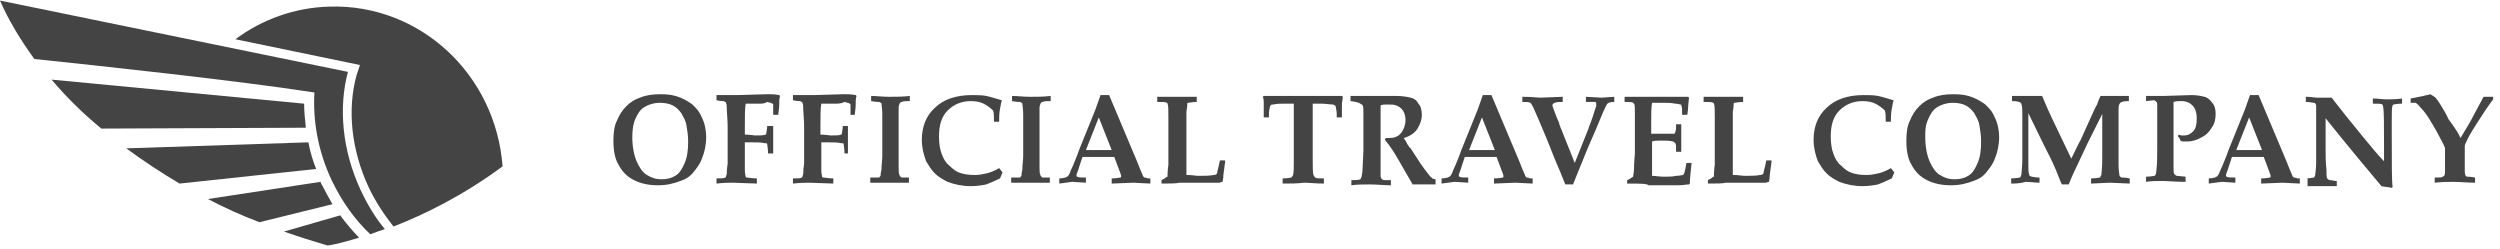
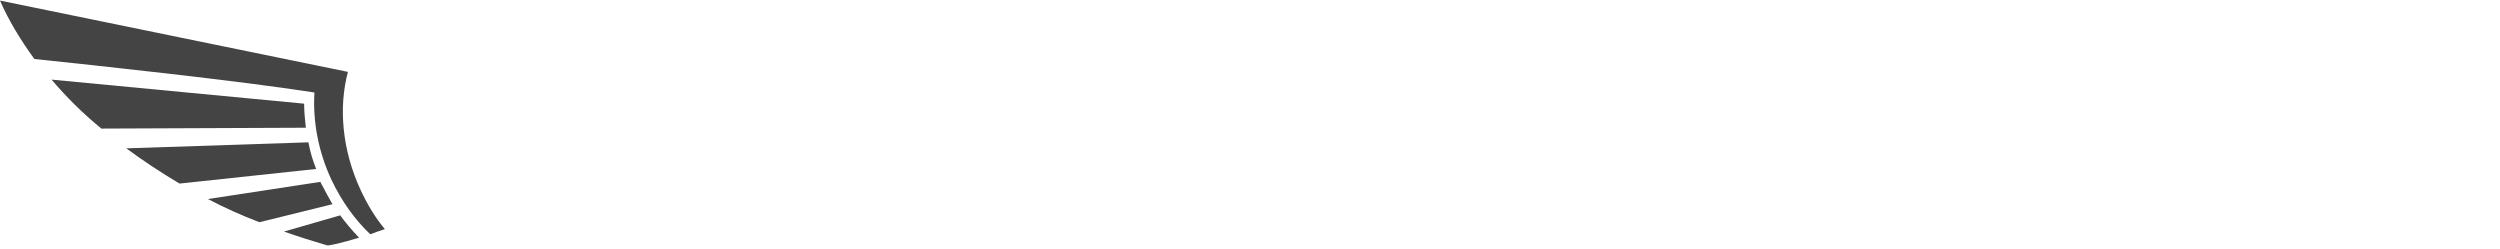
<svg xmlns="http://www.w3.org/2000/svg" id="Laag_1" x="0px" y="0px" viewBox="0 0 291 29" style="enable-background:new 0 0 291 29;" xml:space="preserve">
  <style type="text/css">
	.st0{fill-rule:evenodd;clip-rule:evenodd;fill:#444444;}
</style>
  <g transform="translate(0 .067)">
    <path class="st0" d="M35.4,12L6,9.2c1.7,2,3.6,3.9,5.8,5.7l23.8-0.1C35.5,13.9,35.4,12.9,35.4,12 M35.9,16.5l-21.2,0.7   c1.9,1.4,4,2.8,6.2,4.1l15.9-1.7C36.4,18.6,36.1,17.6,35.9,16.5 M37.5,21.5c-0.1-0.1-0.1-0.2-0.2-0.4l-13.1,2c1.9,1,3.9,1.9,6,2.7   l8.5-2.1C38.3,23,37.9,22.3,37.5,21.5 M41.8,27.6c-0.7-0.7-1.7-1.9-2.2-2.6L33,26.9c0,0,0.1,0,0.1,0c1.7,0.6,3.3,1.1,5,1.6   C38.5,28.5,39.8,28.2,41.8,27.6" />
    <path class="st0" d="M38.6,20.9c1.2,2.5,2.7,4.6,4.5,6.3c0.5-0.2,1.1-0.4,1.7-0.6c-1.1-1.3-2-2.8-2.8-4.5   c-2.2-4.7-2.6-9.7-1.5-13.8L0,0c1,2.3,2.4,4.6,4,6.8c6.7,0.7,23.6,2.5,32.6,3.9C36.4,13.9,37,17.5,38.6,20.9" />
-     <path class="st0" d="M41.5,8.7c-1.1,4-0.6,8.7,1.4,13c0.8,1.7,1.8,3.2,2.9,4.6c3.6-1.4,8.1-3.6,12.7-7C57.7,8.6,48.9,0.4,38.4,0.7   c-4.1,0.1-7.9,1.5-11,3.8l14.5,3L41.5,8.7z M71.4,16.3c0-0.9,0.1-1.7,0.4-2.3c0.3-0.7,0.6-1.2,1.1-1.7c0.5-0.5,1-0.8,1.6-1   c0.7-0.3,1.5-0.4,2.4-0.4c0.9,0,1.6,0.1,2.3,0.4c0.5,0.2,1,0.5,1.4,0.8c0.4,0.4,0.7,0.7,0.9,1.1c0.2,0.4,0.4,0.8,0.5,1.2   c0.1,0.4,0.2,0.9,0.2,1.5c0,0.9-0.2,1.8-0.5,2.5c-0.2,0.6-0.6,1.1-1,1.6c-0.4,0.5-0.9,0.8-1.5,1c-0.8,0.3-1.6,0.5-2.6,0.5   c-1.1,0-2-0.2-2.8-0.6c-0.8-0.4-1.4-1-1.8-1.8C71.6,18.5,71.4,17.5,71.4,16.3 M73.6,15.9c0,1.1,0.2,2.1,0.5,2.8   c0.3,0.7,0.7,1.3,1.2,1.6c0.5,0.3,1,0.5,1.7,0.5c0.6,0,1.1-0.1,1.6-0.4c0.5-0.3,0.8-0.8,1.1-1.5c0.3-0.7,0.4-1.5,0.4-2.5   c0-0.7-0.1-1.3-0.2-1.9c-0.1-0.6-0.4-1-0.6-1.4c-0.3-0.4-0.6-0.7-1-0.9s-0.9-0.3-1.5-0.3c-0.7,0-1.3,0.2-1.8,0.5   c-0.5,0.3-0.8,0.8-1.1,1.5C73.7,14.4,73.6,15.1,73.6,15.9 M90,17.8h-0.6c0-0.6-0.1-1-0.1-1.1c0-0.1-0.1-0.1-0.3-0.1   c-0.4-0.1-0.9-0.1-1.7-0.1c-0.1,0-0.3,0-0.6,0v0.8c0,1.2,0,2,0,2.4c0,0.5,0.1,0.7,0.1,0.8c0,0.1,0.1,0.1,0.2,0.1   c0.1,0,0.5,0.1,1.1,0.1v0.6l-2.8-0.1c-0.4,0-1,0-1.9,0.1v-0.6c0.5,0,0.9,0,1-0.1c0,0,0.1,0,0.1-0.1c0-0.1,0.1-0.2,0.1-0.4   c0-0.1,0-0.5,0.1-1.1c0-0.6,0-1,0-1.3v-3c0-0.1,0-0.7-0.1-2c0-0.4,0-0.6-0.1-0.8c0-0.1,0-0.1-0.1-0.1c0,0-0.1-0.1-0.2-0.1   c-0.1,0-0.4,0-0.8-0.1v-0.6l2.5,0l3.4-0.1c0.5,0,0.9,0,1.4,0.1l0.1,0.1c-0.1,0.3-0.1,0.6-0.1,1.1c0,0.4-0.1,0.8-0.1,1.1h-0.6   c0-0.1,0-0.4,0-0.8c0-0.2,0-0.3,0-0.4c0,0,0-0.1-0.1-0.1c-0.1-0.1-0.3-0.1-0.6-0.2C89,12,88.7,12,88.3,12c-0.1,0-0.3,0-0.7,0   c-0.4,0-0.6,0-0.8,0c-0.1,0.5-0.1,1.4-0.1,2.6v1c0.6,0,1,0.1,1.2,0.1c0.6,0,1,0,1.2-0.1c0.1,0,0.1-0.1,0.1-0.2   c0-0.1,0.1-0.4,0.1-0.8H90V17.8z M98.9,17.8h-0.6c0-0.6-0.1-1-0.1-1.1c0-0.1-0.1-0.1-0.3-0.1c-0.4-0.1-0.9-0.1-1.7-0.1   c-0.1,0-0.3,0-0.6,0v0.8c0,1.2,0,2,0,2.4c0,0.5,0.1,0.7,0.1,0.8c0,0.1,0.1,0.1,0.2,0.1c0.1,0,0.5,0.1,1.1,0.1v0.6l-2.8-0.1   c-0.4,0-1,0-1.9,0.1v-0.6c0.5,0,0.9,0,1-0.1c0,0,0.1,0,0.1-0.1c0-0.1,0.1-0.2,0.1-0.4c0-0.1,0-0.5,0.1-1.1c0-0.6,0-1,0-1.3v-3   c0-0.1,0-0.7-0.1-2c0-0.4,0-0.6-0.1-0.8c0-0.1,0-0.1-0.1-0.1c0,0-0.1-0.1-0.2-0.1c-0.1,0-0.4,0-0.8-0.1v-0.6l2.5,0l3.4-0.1   c0.5,0,0.9,0,1.4,0.1l0.1,0.1c-0.1,0.3-0.1,0.6-0.1,1.1c0,0.4-0.1,0.8-0.1,1.1H99c0-0.1,0-0.4,0-0.8c0-0.2,0-0.3,0-0.4   c0,0,0-0.1-0.1-0.1c-0.1-0.1-0.3-0.1-0.6-0.2C97.9,12,97.6,12,97.1,12c-0.1,0-0.3,0-0.7,0c-0.4,0-0.6,0-0.8,0   c-0.1,0.5-0.1,1.4-0.1,2.6v1c0.6,0,1,0.1,1.2,0.1c0.6,0,1,0,1.2-0.1c0.1,0,0.1-0.1,0.1-0.2c0-0.1,0.1-0.4,0.1-0.8h0.6V17.8z    M105.9,11.1v0.6c-0.5,0-0.8,0-0.9,0.1c-0.1,0-0.2,0-0.2,0.1c0,0-0.1,0.1-0.1,0.1c0,0.1-0.1,0.2-0.1,0.5c0,0.1,0,0.4,0,0.7   c0,1.2,0,1.8,0,1.9v2.9l0,1.3c0,0.5,0,0.8,0.1,1c0,0.1,0.1,0.1,0.1,0.2c0,0,0.1,0.1,0.2,0.1c0.1,0,0.4,0,0.8,0v0.6   c-0.8,0-1.6,0-2.5,0c-0.8,0-1.4,0-2,0v-0.6c0.5,0,0.8,0,0.9,0c0.1,0,0.2,0,0.2-0.1c0,0,0.1-0.1,0.1-0.1c0-0.1,0-0.3,0.1-0.7   c0-0.6,0.1-1.1,0.1-1.6v-3c0-1,0-1.6,0-1.9c0-0.6-0.1-1-0.1-1.2c0-0.1,0-0.1-0.1-0.1c0,0-0.1-0.1-0.2-0.1c-0.1,0-0.4,0-0.9-0.1   v-0.6c0.6,0,1.3,0.1,2.1,0.1C104.3,11.2,105.1,11.2,105.9,11.1 M116.7,20l-0.3,0.7c-0.6,0.3-1.1,0.5-1.6,0.7   c-0.5,0.1-1.1,0.2-1.8,0.2c-1,0-1.9-0.2-2.7-0.5c-0.6-0.3-1.1-0.6-1.5-1c-0.4-0.4-0.7-0.9-1-1.4c-0.3-0.8-0.5-1.6-0.5-2.5   c0-1.5,0.5-2.8,1.5-3.7c1-1,2.5-1.5,4.3-1.5c0.6,0,1.2,0,1.7,0.1c0.5,0.1,1.1,0.3,1.8,0.5l0,0.1c-0.1,0.2-0.1,0.5-0.2,0.9   c-0.1,0.5-0.1,1.1-0.1,1.5h-0.6c0-0.5,0-1-0.1-1.3c-0.3-0.3-0.7-0.6-1.1-0.8c-0.4-0.2-0.9-0.3-1.5-0.3c-1.1,0-2,0.4-2.7,1.1   c-0.7,0.7-1,1.7-1,3c0,0.8,0.1,1.5,0.3,2c0.2,0.6,0.5,1.1,0.9,1.4c0.4,0.4,0.8,0.7,1.1,0.8c0.5,0.2,1.1,0.3,1.9,0.3   c0.5,0,0.9-0.1,1.4-0.2c0.4-0.1,0.9-0.3,1.4-0.6L116.7,20z M122.3,11.1v0.6c-0.5,0-0.8,0-0.9,0.1c-0.1,0-0.2,0-0.2,0.1   c0,0-0.1,0.1-0.1,0.1c0,0.1-0.1,0.2-0.1,0.5c0,0.1,0,0.4,0,0.7c0,1.2,0,1.8,0,1.9v2.9l0,1.3c0,0.5,0,0.8,0.1,1   c0,0.1,0.1,0.1,0.1,0.2c0,0,0.1,0.1,0.2,0.1c0.1,0,0.4,0,0.8,0v0.6c-0.8,0-1.6,0-2.5,0c-0.8,0-1.4,0-2,0v-0.6c0.5,0,0.8,0,0.9,0   c0.1,0,0.2,0,0.2-0.1c0,0,0.1-0.1,0.1-0.1c0-0.1,0-0.3,0.1-0.7c0-0.6,0.1-1.1,0.1-1.6v-3c0-1,0-1.6,0-1.9c0-0.6-0.1-1-0.1-1.2   c0-0.1,0-0.1-0.1-0.1c0,0-0.1-0.1-0.2-0.1c-0.1,0-0.4,0-0.9-0.1v-0.6c0.6,0,1.3,0.1,2.1,0.1C120.7,11.2,121.5,11.2,122.3,11.1    M123.3,21.3v-0.6c0.4,0,0.6-0.1,0.7-0.1c0.1,0,0.1-0.1,0.2-0.1c0.1,0,0.1-0.1,0.2-0.2c0.1-0.1,0.2-0.5,0.5-1.1   c0.1-0.3,0.4-0.9,0.7-1.8l1.9-4.7l0.6-1.7h1l3.2,7.6l0.4,1l0.3,0.7c0,0.1,0.1,0.2,0.1,0.2c0,0,0.1,0.1,0.1,0.1c0.1,0,0.2,0,0.4,0.1   c0.1,0,0.2,0,0.3,0v0.6l-2-0.1l-2.5,0.1v-0.6c0.6,0,0.9-0.1,1-0.1c0.1,0,0.1-0.1,0.1-0.2c0-0.1-0.1-0.3-0.2-0.6l-0.6-1.6h-3.7   l-0.3,0.9c-0.2,0.7-0.4,1.1-0.4,1.2c0,0.1,0,0.2,0.1,0.2c0.1,0.1,0.5,0.1,1,0.1v0.6l-1.6-0.1L123.3,21.3z M126.4,17.4   c0.4,0,1,0,1.5,0c0.5,0,1,0,1.5,0l-1.5-3.8L126.4,17.4z M135.2,21.3v-0.4c0.1-0.1,0.3-0.1,0.5-0.3c0.1-0.1,0.2-0.1,0.2-0.1   c0,0,0,0,0-0.1c0-0.1,0-0.6,0.1-1.3c0-0.7,0-1.6,0-2.7c0-1.5,0-2.5,0-2.8c0-0.9,0-1.4-0.1-1.6c0-0.1-0.1-0.1-0.1-0.1   c-0.1-0.1-0.5-0.1-1.1-0.1v-0.6c0.6,0,1.3,0,2.1,0c0.9,0,1.7,0,2.5,0v0.6c-0.5,0-0.9,0.1-1,0.1c-0.1,0-0.1,0.1-0.1,0.1   c0,0.1,0,0.4-0.1,0.9c0,0.5,0,1.2,0,2c0,0.1,0,0.8,0,2.1c0,0.7,0,1.4,0,2.1c0,0.7,0,1.1,0,1.2c0.7,0,1.1,0.1,1.3,0.1   c0.7,0,1.4,0,1.9-0.1c0.2,0,0.3-0.1,0.3-0.1c0,0,0.1-0.1,0.1-0.3c0.1-0.4,0.2-0.8,0.3-1.3h0.6c0,0.1,0,0.2,0,0.2l-0.2,1.5   c0,0.5-0.1,0.7-0.1,0.8c-0.1,0-0.3,0.1-0.4,0.1c-0.3,0-0.7,0-1.3,0c-0.1,0-0.6,0-1.7,0c-0.8,0-1.3,0-1.6,0   C136.9,21.3,136.1,21.3,135.2,21.3 M149.3,21.3v-0.6c0.6,0,0.9-0.1,1-0.1c0.1-0.1,0.2-0.2,0.2-0.3c0.1-0.2,0.1-0.8,0.1-1.9v-4.4   c0-1.2,0-1.9,0-2h-1c-0.5,0-1,0-1.4,0.1c-0.2,0-0.2,0-0.3,0.1c0,0-0.1,0.1-0.1,0.3c-0.1,0.3-0.1,0.7-0.1,1.1h-0.6c0-1,0-1.6,0-1.7   c0-0.2,0-0.4-0.1-0.7l0.1-0.1c0.2,0,0.5,0,0.7,0c0.4,0,1.2,0,2.4,0h2.9c1.2,0,2,0,2.4,0c0.2,0,0.4,0,0.7,0l0.1,0.1   c0,0.3-0.1,0.6-0.1,0.8c0,0,0,0.6,0,1.6h-0.6c0-0.4,0-0.7-0.1-1.1c0-0.2-0.1-0.3-0.1-0.3c0,0-0.1,0-0.2-0.1c-0.4,0-0.9-0.1-1.4-0.1   h-1c0,0.2,0,0.8,0,2v4.4c0,1,0,1.7,0.1,1.9c0,0.1,0.1,0.2,0.2,0.3c0.1,0.1,0.4,0.1,1,0.1v0.6c-0.9,0-1.7-0.1-2.3-0.1   C151,21.3,150.2,21.3,149.3,21.3 M157.2,11.7v-0.6c0.1,0,0.5,0,1.1,0c0.3,0,0.8,0,1.4,0c0.5,0,0.9,0,1.3,0c0.6,0,1.1,0,1.5,0   c0.7,0,1.3,0.1,1.7,0.2c0.4,0.1,0.7,0.3,0.9,0.7c0.3,0.3,0.4,0.8,0.4,1.3c0,0.6-0.2,1.1-0.5,1.6s-0.9,0.9-1.6,1.1   c0.1,0.2,0.3,0.4,0.4,0.7c0.2,0.2,0.2,0.4,0.3,0.4c0,0,0.1,0.1,0.1,0.1l1.1,1.7c0.3,0.4,0.5,0.7,0.5,0.7c0.4,0.5,0.6,0.8,0.7,0.9   s0.2,0.1,0.2,0.2c0.1,0,0.2,0.1,0.4,0.1v0.6c-0.7,0-1.3,0-1.6,0c-0.4,0-0.8,0-1.1,0c0-0.1-0.1-0.2-0.2-0.4l-1.5-2.6   c-0.4-0.7-0.8-1.3-1.1-1.7c-0.2-0.2-0.3-0.4-0.4-0.5l0.1-0.2c0.6,0,1,0,1.3-0.2c0.3-0.1,0.5-0.4,0.7-0.7c0.2-0.4,0.3-0.8,0.3-1.2   c0-0.4-0.1-0.8-0.3-1.1c-0.2-0.3-0.5-0.5-0.8-0.6c-0.2-0.1-0.6-0.1-1.1-0.1c-0.2,0-0.5,0-0.7,0.1c0,0.2,0,0.6,0,1.2   c0,1.4,0,2.3,0,2.8c0,0.7,0,1.5,0,2.3c0,1,0,1.6,0,1.7c0,0.3,0,0.4,0.1,0.5c0,0,0,0.1,0.1,0.1c0,0,0.1,0.1,0.2,0.1   c0.1,0,0.4,0,0.8,0v0.6c-0.8,0-1.6-0.1-2.5-0.1c-0.7,0-1.4,0-2.1,0.1v-0.6c0.5,0,0.9,0,1-0.1c0.1,0,0.1,0,0.1-0.1   c0,0,0-0.1,0.1-0.2c0-0.2,0.1-0.5,0.1-0.9l0.1-2.1v-2.7l0-1.5c0-0.6,0-1-0.1-1.1c0-0.1-0.1-0.1-0.1-0.1   C158.1,11.8,157.8,11.8,157.2,11.7 M167.8,21.3v-0.6c0.4,0,0.6-0.1,0.7-0.1c0.1,0,0.1-0.1,0.2-0.1c0.1,0,0.1-0.1,0.2-0.2   s0.2-0.5,0.5-1.1c0.1-0.3,0.4-0.9,0.7-1.8l1.9-4.7l0.6-1.7h1l3.2,7.6l0.4,1l0.3,0.7c0,0.1,0.1,0.2,0.1,0.2c0,0,0.1,0.1,0.1,0.1   c0.1,0,0.2,0,0.4,0.1c0.1,0,0.2,0,0.3,0v0.6l-2-0.1l-2.5,0.1v-0.6c0.6,0,0.9-0.1,1-0.1c0.1,0,0.1-0.1,0.1-0.2   c0-0.1-0.1-0.3-0.2-0.6l-0.6-1.6h-3.7l-0.3,0.9c-0.2,0.7-0.4,1.1-0.4,1.2c0,0.1,0,0.2,0.1,0.2c0.1,0.1,0.5,0.1,1,0.1v0.6l-1.6-0.1   L167.8,21.3z M171,17.4c0.4,0,1,0,1.5,0c0.5,0,1,0,1.5,0l-1.5-3.8L171,17.4z M182.2,21.4c-0.4-1-0.8-2-1.2-2.9l-1-2.5   c-0.8-1.9-1.3-3.1-1.5-3.5c-0.2-0.4-0.3-0.6-0.4-0.6c-0.1-0.1-0.4-0.1-0.9-0.1v-0.6c1.1,0,1.8,0.1,2.1,0.1l2.6-0.1v0.6   c-0.4,0-0.7,0-0.9,0.1c-0.1,0-0.2,0.1-0.2,0.1s-0.1,0.1-0.1,0.2c0,0.1,0.2,0.6,0.5,1.4c0.2,0.4,0.3,0.7,0.3,0.7c0,0,0,0.1,0,0.1   l1.8,4.5l1.6-4c0-0.1,0.2-0.5,0.5-1.4c0.2-0.6,0.3-1,0.4-1.2c0-0.1,0-0.1,0-0.2c0-0.1,0-0.1,0-0.2c0,0-0.1-0.1-0.1-0.1   c0,0-0.1,0-0.3,0c-0.3,0-0.6,0-0.8,0v-0.6l1.8,0.1l1.5-0.1v0.6c-0.5,0-0.7,0.1-0.8,0.2c-0.1,0.1-0.4,0.7-0.8,1.7l-0.5,1.2l-1,2.3   c-0.8,2-1.4,3.4-1.7,4.2H182.2z M189.4,21.3v-0.4c0.3-0.1,0.5-0.3,0.7-0.4c0-0.2,0.1-0.5,0.1-1c0-0.8,0.1-1.4,0.1-1.8v-3.3   c0-0.1,0-0.6,0-1.4c0-0.5,0-0.9-0.1-1c0,0-0.1-0.1-0.1-0.1c-0.1-0.1-0.5-0.1-1-0.1v-0.6l1.7,0c0.3,0,0.6,0,0.9,0c0.7,0,1.4,0,2.2,0   l1.4,0c0.2,0,0.5,0,1,0c0,0,0.1,0,0.2,0l0.1,0.1l-0.1,1c0,0.1,0,0.4-0.1,1h-0.6c0-0.6,0-0.9-0.1-1.1c0-0.1,0-0.1-0.1-0.1   c-0.1,0-0.3-0.1-0.6-0.1c-0.5-0.1-0.9-0.1-1.4-0.1c-0.4,0-0.9,0-1.3,0c-0.1,0.6-0.1,1.3-0.1,2.1v1.5c0.3,0,0.7,0,1,0   c0.1,0,0.5,0,1.2,0c0.3,0,0.4,0,0.5,0c0,0,0.1-0.1,0.1-0.2c0.1-0.2,0.1-0.5,0.1-0.9h0.6l0,1.6l0,1.6h-0.6c0-0.6,0-0.9-0.1-1   c-0.1-0.1-0.2-0.2-0.3-0.2c-0.3-0.1-0.8-0.1-1.3-0.1c-0.5,0-0.8,0-1.1,0.1v3.1c0,0.3,0,0.6,0,0.9c0.4,0,0.8,0.1,1.4,0.1   c0.5,0,1,0,1.4-0.1c0.4,0,0.7-0.1,0.8-0.1c0,0,0.1-0.1,0.1-0.1c0.1-0.2,0.2-0.7,0.3-1.3h0.6c-0.1,1-0.2,1.8-0.2,2.4l-0.1,0.1   c-0.3,0-0.7,0.1-1.3,0.1l-1.1,0c-1.1,0-1.9,0-2.3,0C191.7,21.3,190.9,21.3,189.4,21.3 M198.8,21.3v-0.4c0.1-0.1,0.3-0.1,0.5-0.3   c0.1-0.1,0.2-0.1,0.2-0.1c0,0,0,0,0-0.1c0-0.1,0-0.6,0.1-1.3c0-0.7,0-1.6,0-2.7c0-1.5,0-2.5,0-2.8c0-0.9,0-1.4-0.1-1.6   c0-0.1-0.1-0.1-0.1-0.1c-0.1-0.1-0.5-0.1-1.1-0.1v-0.6c0.6,0,1.3,0,2.1,0c0.9,0,1.7,0,2.5,0v0.6c-0.5,0-0.9,0.1-1,0.1   c-0.1,0-0.1,0.1-0.1,0.1c0,0.1,0,0.4-0.1,0.9c0,0.5,0,1.2,0,2c0,0.1,0,0.8,0,2.1c0,0.7,0,1.4,0,2.1c0,0.7,0,1.1,0,1.2   c0.7,0,1.1,0.1,1.3,0.1c0.7,0,1.4,0,1.9-0.1c0.2,0,0.3-0.1,0.3-0.1c0,0,0.1-0.1,0.1-0.3c0.1-0.4,0.2-0.8,0.3-1.3h0.6   c0,0.1,0,0.2,0,0.2l-0.2,1.5c0,0.5-0.1,0.7-0.1,0.8c-0.1,0-0.3,0.1-0.4,0.1c-0.3,0-0.7,0-1.3,0c-0.1,0-0.6,0-1.7,0   c-0.8,0-1.3,0-1.6,0C200.5,21.3,199.8,21.3,198.8,21.3 M220.5,20l-0.3,0.7c-0.6,0.3-1.1,0.5-1.6,0.7c-0.5,0.1-1.1,0.2-1.8,0.2   c-1,0-1.9-0.2-2.7-0.5c-0.6-0.3-1.1-0.6-1.5-1c-0.4-0.4-0.7-0.9-1-1.4c-0.3-0.8-0.5-1.6-0.5-2.5c0-1.5,0.5-2.8,1.5-3.7   c1-1,2.5-1.5,4.3-1.5c0.6,0,1.2,0,1.7,0.1c0.5,0.1,1.1,0.3,1.8,0.5l0,0.1c-0.1,0.2-0.1,0.5-0.2,0.9c-0.1,0.5-0.1,1.1-0.1,1.5h-0.6   c0-0.5,0-1-0.1-1.3c-0.3-0.3-0.7-0.6-1.1-0.8c-0.4-0.2-0.9-0.3-1.5-0.3c-1.1,0-2,0.4-2.7,1.1c-0.7,0.7-1,1.7-1,3   c0,0.8,0.1,1.5,0.3,2c0.2,0.6,0.5,1.1,0.9,1.4c0.4,0.4,0.8,0.7,1.1,0.8c0.5,0.2,1.1,0.3,1.9,0.3c0.5,0,0.9-0.1,1.4-0.2   c0.4-0.1,0.9-0.3,1.4-0.6L220.5,20z M221.9,16.3c0-0.9,0.1-1.7,0.4-2.3c0.3-0.7,0.6-1.2,1.1-1.7c0.5-0.5,1-0.8,1.6-1   c0.7-0.3,1.5-0.4,2.4-0.4c0.9,0,1.6,0.1,2.3,0.4c0.5,0.2,1,0.5,1.4,0.8c0.4,0.4,0.7,0.7,0.9,1.1s0.4,0.8,0.5,1.2   c0.1,0.4,0.2,0.9,0.2,1.5c0,0.9-0.2,1.8-0.5,2.5c-0.2,0.6-0.6,1.1-1,1.6c-0.4,0.5-0.9,0.8-1.5,1c-0.8,0.3-1.6,0.5-2.6,0.5   c-1.1,0-2-0.2-2.8-0.6c-0.8-0.4-1.4-1-1.8-1.8C222.1,18.5,221.9,17.5,221.9,16.3 M224.1,15.9c0,1.1,0.2,2.1,0.5,2.8   c0.3,0.7,0.7,1.3,1.2,1.6c0.5,0.3,1,0.5,1.7,0.5c0.6,0,1.1-0.1,1.6-0.4c0.5-0.3,0.8-0.8,1.1-1.5c0.3-0.7,0.4-1.5,0.4-2.5   c0-0.7-0.1-1.3-0.2-1.9c-0.1-0.6-0.4-1-0.6-1.4c-0.3-0.4-0.6-0.7-1-0.9s-0.9-0.3-1.5-0.3c-0.7,0-1.3,0.2-1.8,0.5   c-0.5,0.3-0.8,0.8-1.1,1.5S224.1,15.1,224.1,15.9 M234.1,21.3v-0.6c0.5,0,0.9-0.1,1-0.1c0.1,0,0.1-0.1,0.1-0.1   c0-0.1,0.1-0.2,0.1-0.3c0-0.3,0.1-0.9,0.1-1.8c0-0.5,0-1.2,0-2.3c0-1,0-1.9,0-2.6c0-0.8,0-1.2-0.1-1.4c0-0.1,0-0.1-0.1-0.2   c0,0-0.1-0.1-0.2-0.1c-0.3-0.1-0.6-0.1-0.8-0.1v-0.6c1,0,1.7,0,2,0c0.5,0,1,0,1.5,0l0.6,1.4l0.5,1.1l2.3,4.8c0.5-1,0.8-1.7,1.1-2.2   l0.9-2c0.5-1.1,0.8-1.8,1-2.1c0.1-0.3,0.2-0.6,0.4-1c0.6,0,1,0,1.2,0l2.1,0v0.6h-0.1c-0.5,0-0.8,0.1-0.9,0.2   c-0.1,0.1-0.2,0.3-0.2,0.7c0,0.4,0,0.7,0,0.9l0,2v2.6c0,0.6,0,1,0,1.1c0,0.6,0.1,1,0.1,1.1c0,0.1,0,0.1,0.1,0.2   c0,0,0.1,0.1,0.2,0.1c0.1,0,0.4,0,0.9,0.1v0.6l-2.3-0.1l-2.2,0.1v-0.6c0.6,0,0.9-0.1,1-0.1c0.1,0,0.1-0.2,0.2-0.3   c0-0.2,0.1-0.8,0.1-1.8v-5.3l-1.7,3.4l-0.8,1.7c-0.2,0.4-0.5,1.1-0.9,1.9c-0.2,0.5-0.4,0.9-0.5,1.2H240c-0.2-0.4-0.4-1-0.7-1.7   c-0.5-1.2-1-2.1-1.3-2.7l-1.9-3.9v3.6c0,0.6,0,1.3,0,2.1c0,0.8,0,1.3,0.1,1.4c0,0.1,0,0.2,0.1,0.2c0,0,0.1,0.1,0.2,0.1   c0.1,0,0.4,0.1,0.9,0.1v0.6c-0.5,0-1.1-0.1-1.6-0.1C235.1,21.3,234.5,21.3,234.1,21.3 M249.8,11.7v-0.6l2.1,0l3.2-0.1   c0.6,0,1.1,0.1,1.5,0.2c0.4,0.1,0.7,0.4,0.9,0.7c0.3,0.3,0.4,0.8,0.4,1.3c0,0.5-0.1,1.1-0.4,1.5c-0.3,0.5-0.6,0.9-1.2,1.2   c-0.5,0.3-1.1,0.5-1.7,0.5c-0.2,0-0.3,0-0.4,0c-0.1,0-0.3,0-0.4-0.1c0-0.1-0.1-0.3-0.3-0.5l0.1-0.2c0.1,0,0.2,0.1,0.3,0.1   c0.1,0,0.2,0,0.3,0c0.5,0,0.8-0.2,1.1-0.5s0.4-0.8,0.4-1.5c0-0.7-0.2-1.2-0.5-1.5c-0.3-0.3-0.7-0.5-1.3-0.5c-0.3,0-0.6,0-0.9,0.1   c0,0.3,0,0.7,0,1.3l0,1.4v2.8c0,0.7,0,1.4,0,2.1c0,0.4,0,0.7,0.1,0.8c0,0,0.1,0.1,0.1,0.1c0,0,0.1,0.1,0.2,0.1l1,0.1v0.6   c-1.2,0-2.1-0.1-2.7-0.1c-0.7,0-1.3,0-1.9,0.1v-0.6c0.5,0,0.9-0.1,1-0.1c0,0,0.1-0.1,0.1-0.1c0-0.1,0.1-0.2,0.1-0.5   c0.1-0.8,0.1-1.6,0.1-2.6v-2.6l0-1.4c0-0.6,0-1,0-1.1c0-0.1,0-0.3-0.1-0.3c0,0-0.1-0.1-0.1-0.1c0,0-0.1-0.1-0.2-0.1L249.8,11.7z    M257.1,21.3v-0.6c0.4,0,0.6-0.1,0.7-0.1c0.1,0,0.1-0.1,0.2-0.1c0.1,0,0.1-0.1,0.2-0.2s0.2-0.5,0.5-1.1c0.1-0.3,0.4-0.9,0.7-1.8   l1.9-4.7l0.6-1.7h1l3.2,7.6l0.4,1l0.3,0.7c0,0.1,0.1,0.2,0.1,0.2c0,0,0.1,0.1,0.1,0.1c0.1,0,0.2,0,0.4,0.1c0.1,0,0.2,0,0.3,0v0.6   l-2-0.1l-2.5,0.1v-0.6c0.6,0,0.9-0.1,1-0.1c0.1,0,0.1-0.1,0.1-0.2c0-0.1-0.1-0.3-0.2-0.6l-0.6-1.6h-3.7l-0.3,0.9   c-0.2,0.7-0.4,1.1-0.4,1.2c0,0.1,0,0.2,0.1,0.2c0.1,0.1,0.5,0.1,1,0.1v0.6l-1.6-0.1L257.1,21.3z M260.3,17.4c0.4,0,1,0,1.5,0   c0.5,0,1,0,1.5,0l-1.5-3.8L260.3,17.4z M268.3,20.7c0.6,0,0.9-0.1,1-0.1c0.1,0,0.1,0,0.1-0.1c0,0,0.1-0.1,0.1-0.3   c0-0.2,0.1-0.6,0.1-1.3c0-0.4,0-0.9,0-1.6V15l0-2.1c0-0.4,0-0.6,0-0.7c0-0.1-0.1-0.2-0.1-0.2c0-0.1-0.1-0.1-0.2-0.1   c-0.1,0-0.4-0.1-0.9-0.1v-0.6c0.6,0,1,0.1,1.3,0.1l1,0l0.7,0c1,1.3,2.2,2.8,3.6,4.5c1,1.2,1.8,2.2,2.5,2.9v-1.7   c0-2.6,0-4.1-0.1-4.6c0-0.2-0.1-0.3-0.1-0.3c-0.1-0.1-0.5-0.1-1.1-0.1v-0.6c0.6,0,1.1,0.1,1.6,0.1c0.5,0,1.1,0,1.8-0.1v0.6   c-0.6,0-0.9,0.1-1,0.1c0,0-0.1,0.1-0.1,0.1c-0.1,0.2-0.1,0.8-0.1,1.7c0,0.9,0,1.5,0,1.9c0,3.2,0,5.2,0.1,5.9l-0.1,0.1   c-0.4-0.1-0.8-0.1-1.2-0.2c-1.5-1.8-3.7-4.4-6.5-7.9v3.6c0,0.8,0,1.5,0.1,2.4c0,0.6,0,0.9,0.1,1c0,0.1,0.1,0.1,0.1,0.1   c0,0,0.1,0.1,0.2,0.1c0.3,0,0.5,0.1,0.7,0.1c0,0,0.1,0,0.1,0v0.6c-0.9,0-1.4,0-1.5,0c-0.5,0-1.1,0-1.9,0V20.7z M286.4,16l0.9-1.5   c0.2-0.3,0.6-1.1,1.3-2.4c0.3-0.5,0.4-0.8,0.5-0.9h1.1v0.3c-0.6,0.8-1.2,1.7-1.9,2.8c-0.7,1.1-1.1,1.8-1.2,2.1   c-0.1,0.2-0.2,0.4-0.2,0.5c0,0.1,0,0.3,0,0.5v1.2c0,0.6,0,1.1,0,1.3c0,0.3,0.1,0.5,0.1,0.5s0.1,0.1,0.2,0.1c0.1,0,0.4,0,0.9,0.1   v0.6c-0.9,0-1.7-0.1-2.5-0.1c-0.7,0-1.4,0-2.2,0.1v-0.6c0.5,0,0.9,0,0.9-0.1c0.1,0,0.2-0.1,0.2-0.1c0,0,0.1-0.2,0.1-0.4   c0-0.6,0-1,0-1.4v-1.4c0-0.1-0.1-0.3-0.3-0.7c-0.4-0.8-0.9-1.7-1.4-2.5c-0.4-0.7-0.8-1.2-1.2-1.6c-0.2-0.3-0.4-0.4-0.5-0.5   c-0.1,0-0.3,0-0.6,0v-0.5l1.5-0.3c0.3-0.1,0.5-0.1,0.8-0.2c0.3,0.2,0.5,0.3,0.6,0.4c0.1,0.1,0.3,0.4,0.5,0.7c0.3,0.5,0.7,1.1,1,1.8   C285.9,15,286.3,15.7,286.4,16" />
  </g>
</svg>